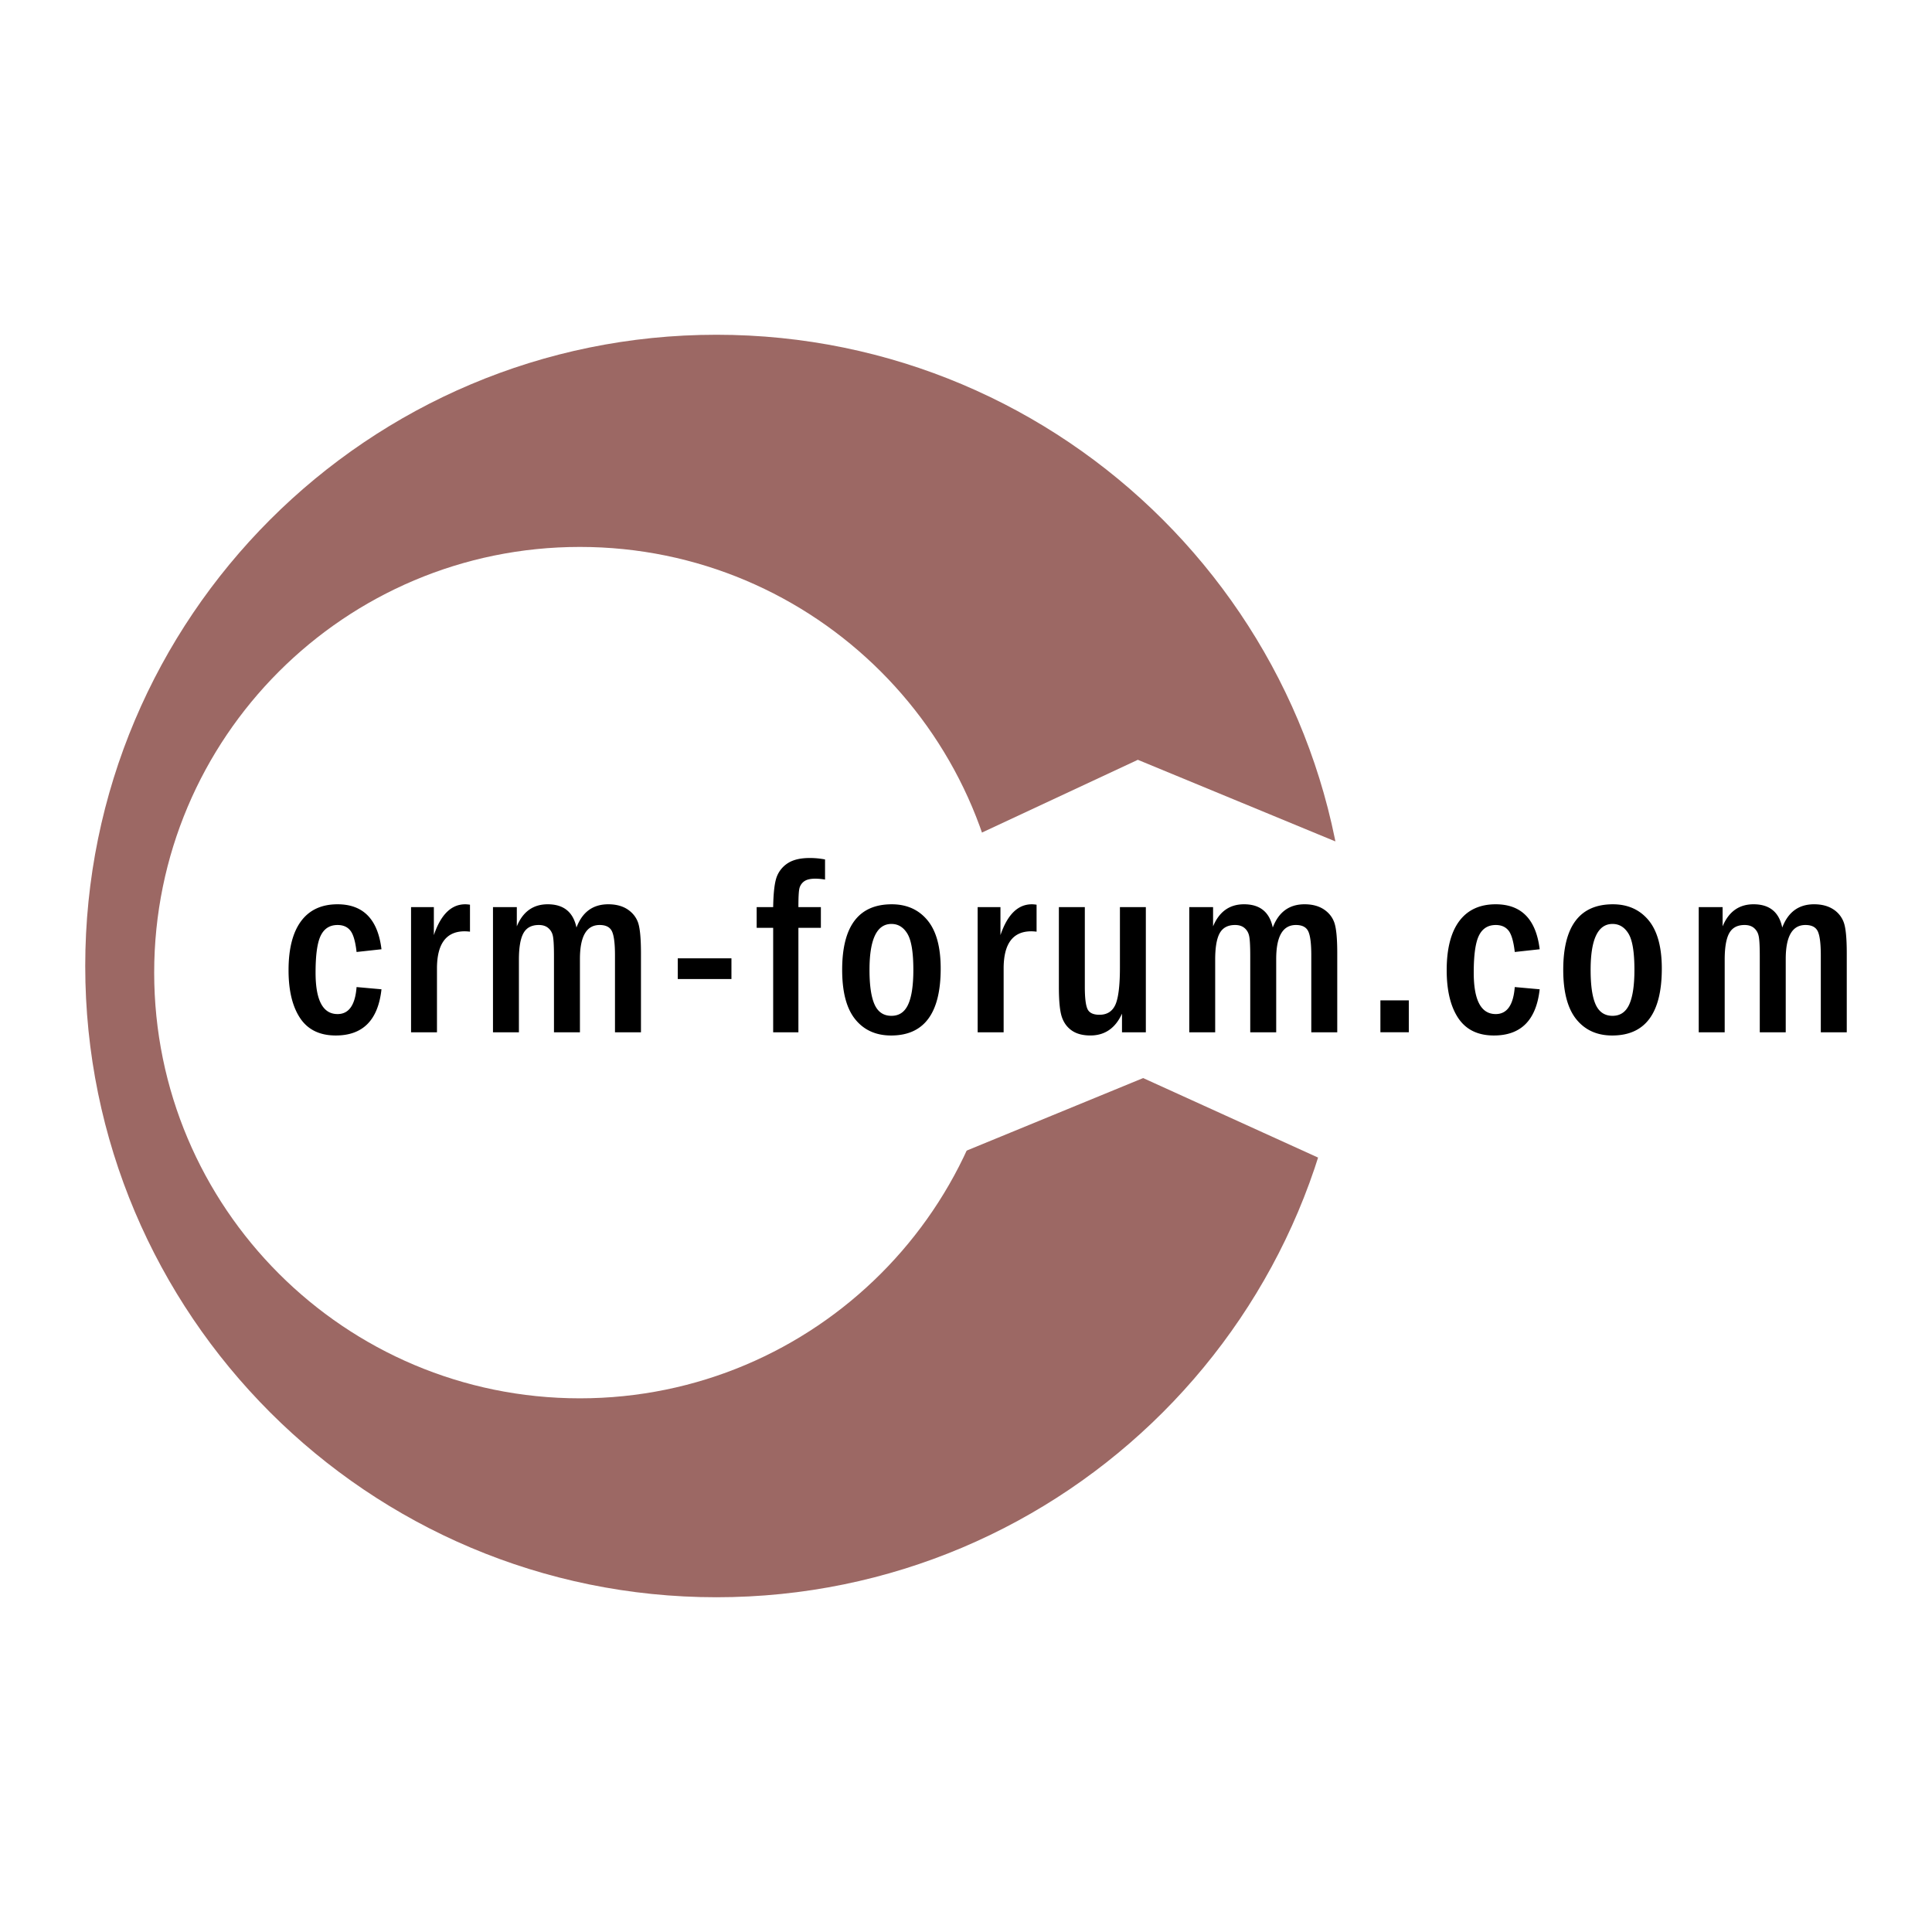
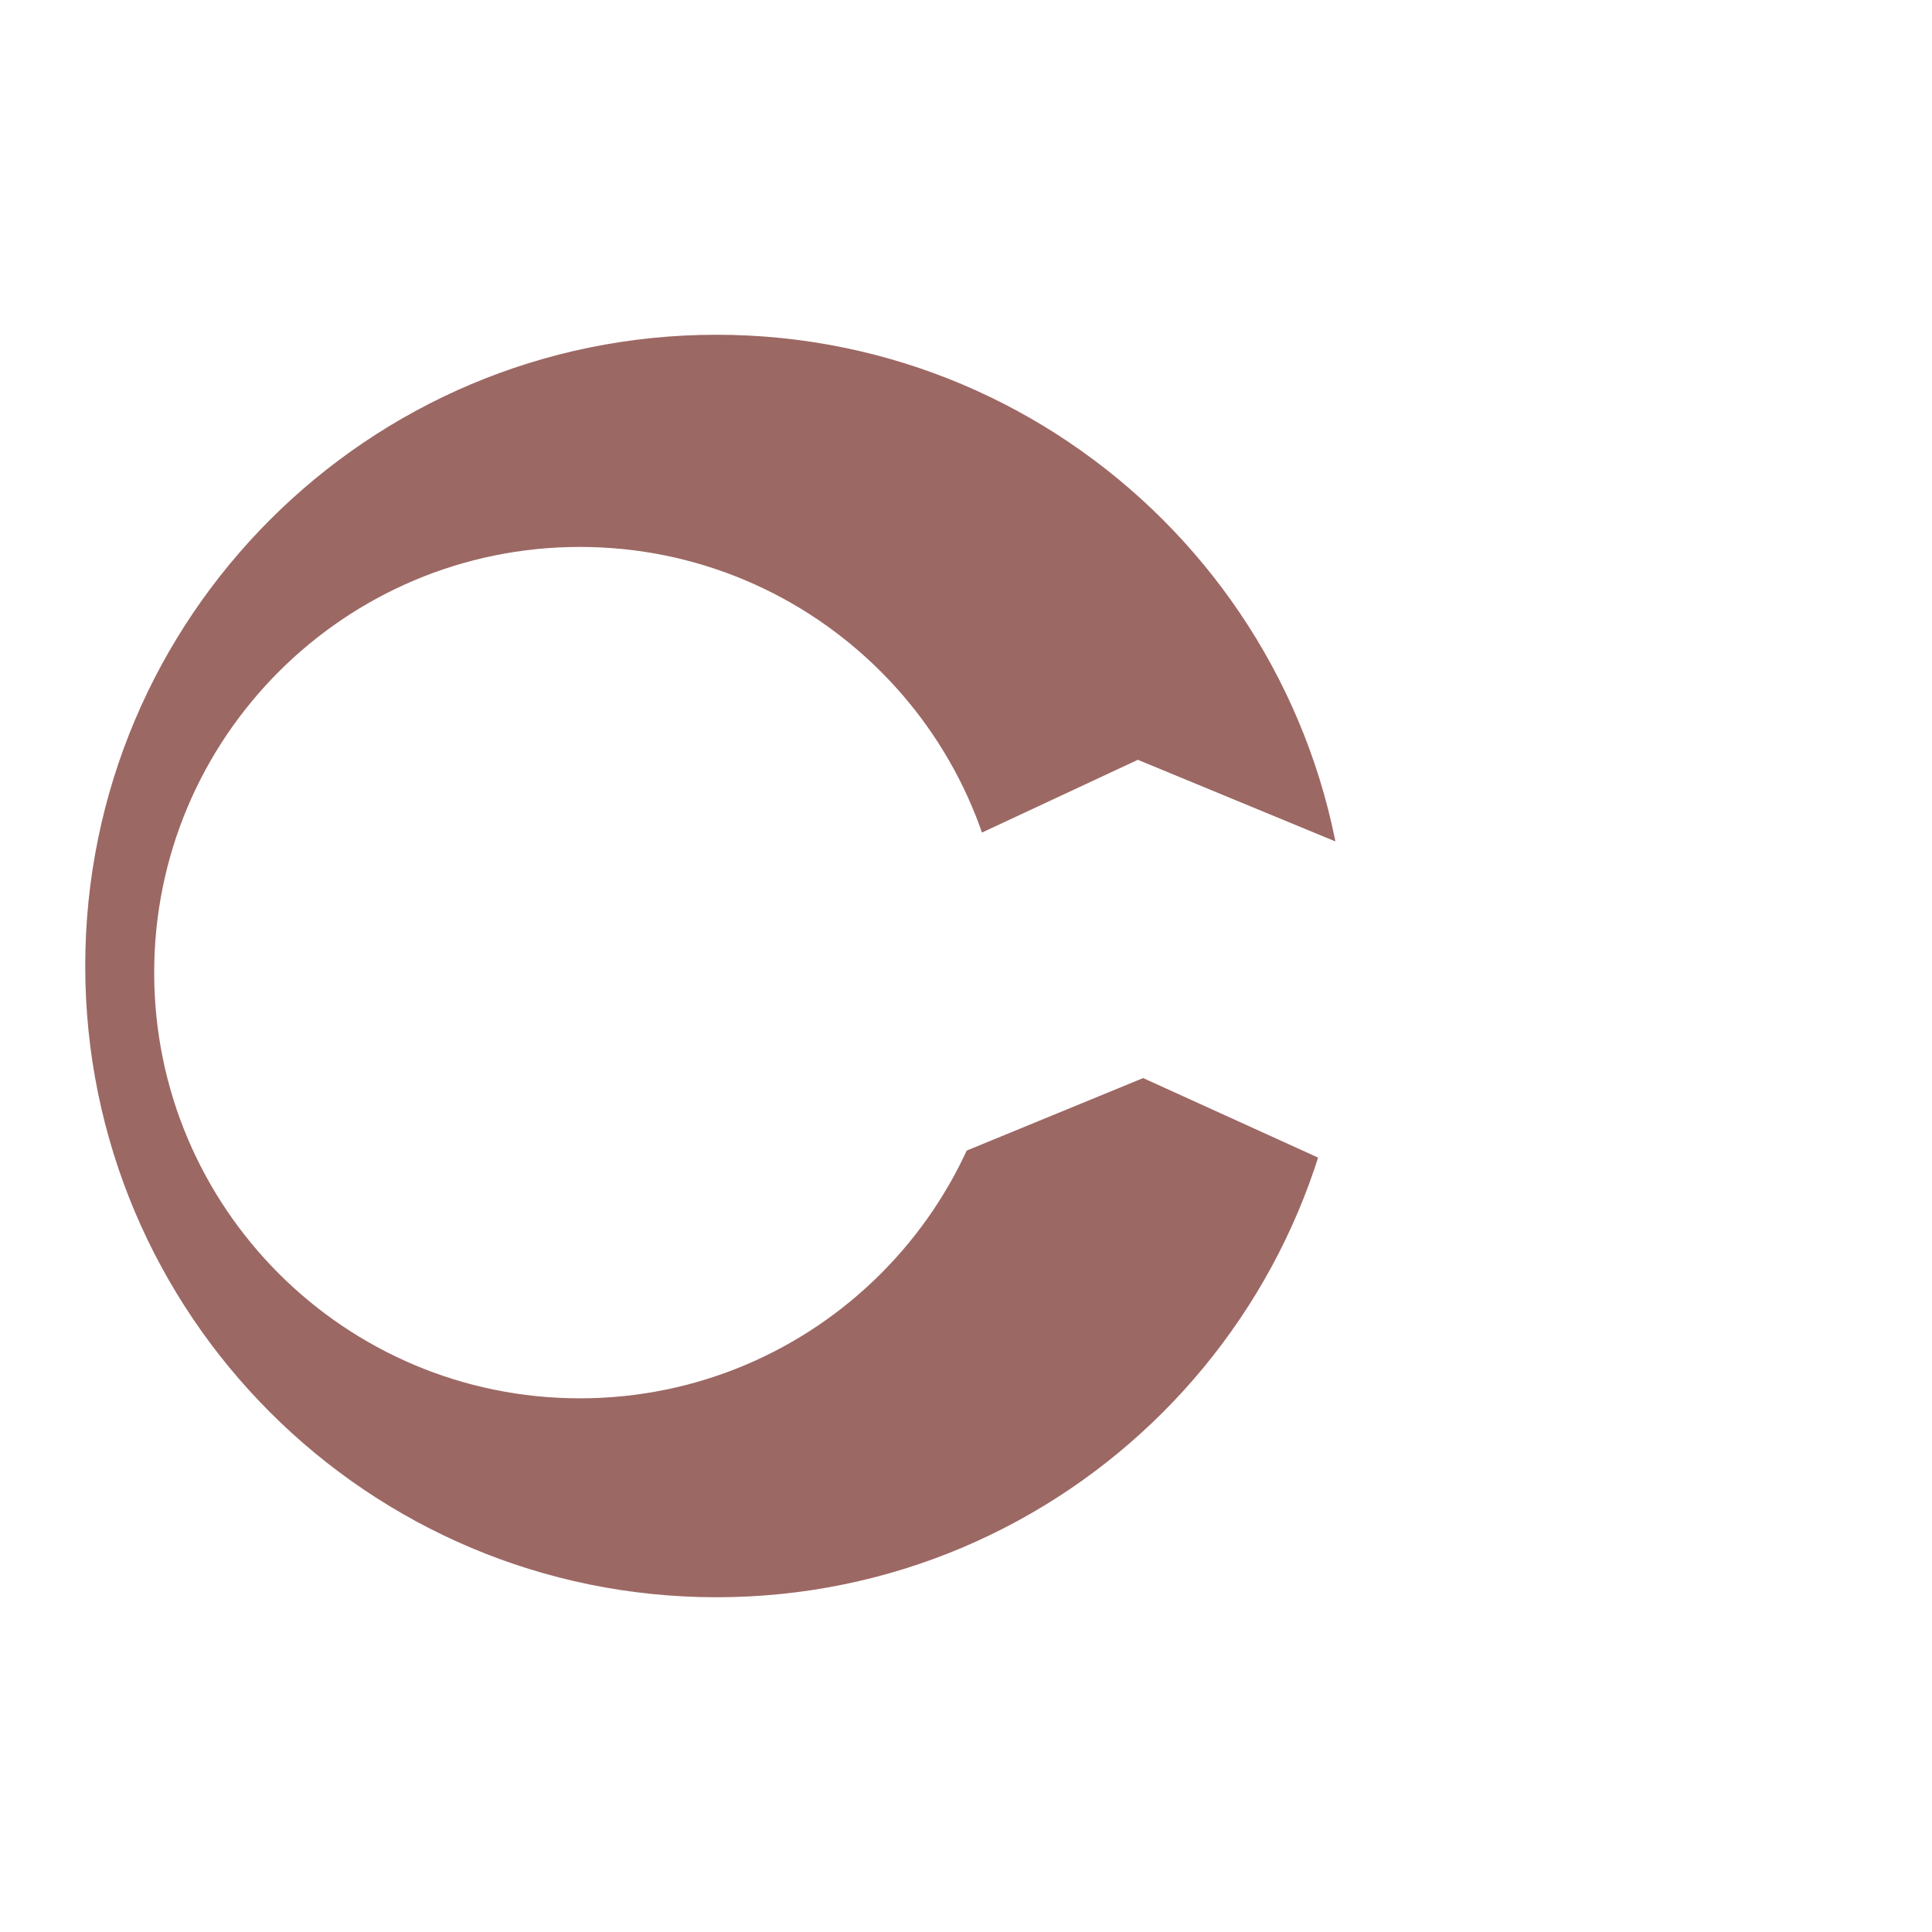
<svg xmlns="http://www.w3.org/2000/svg" width="2500" height="2500" viewBox="0 0 192.756 192.756">
  <g fill-rule="evenodd" clip-rule="evenodd">
-     <path fill="#fff" d="M0 0h192.756v192.756H0V0z" />
    <path d="M134.461 96.379c0 34.781-28.195 62.979-62.981 62.979-34.778 0-62.976-28.198-62.976-62.979 0-34.782 28.198-62.98 62.976-62.98 34.786-.001 62.981 28.198 62.981 62.98z" fill="#9c6864" />
    <path d="M100.326 97.039c0 23.455-19.016 42.472-42.472 42.472-23.459 0-42.471-19.017-42.471-42.472s19.012-42.472 42.471-42.472c23.457 0 42.472 19.017 42.472 42.472z" fill="#fff" />
    <path d="M133.369 84.006l-19.848-8.201-15.875 7.411-2.91 32.281 19.316-7.938 17.465 7.938c.001 0 13.692-26.594 1.852-31.491z" fill="#fff" />
-     <path d="M38.06 94.708l-2.484.272c-.122-1.071-.333-1.788-.633-2.149-.295-.366-.717-.543-1.264-.543-.771 0-1.326.349-1.674 1.05-.35.701-.52 1.938-.52 3.701 0 2.757.729 4.135 2.194 4.135 1.126 0 1.759-.896 1.897-2.695l2.484.223c-.337 3.073-1.855 4.609-4.561 4.609-1.601 0-2.784-.579-3.554-1.73-.771-1.156-1.156-2.749-1.156-4.784 0-2.141.418-3.773 1.249-4.893.831-1.119 2.043-1.683 3.636-1.683 2.562 0 4.025 1.496 4.386 4.487zM41.011 90.505h2.275v2.793c.693-2.051 1.739-3.077 3.129-3.077.133 0 .292.016.475.04v2.692a5.069 5.069 0 0 0-.523-.037c-1.845 0-2.77 1.24-2.77 3.712v6.365h-2.586V90.505zM49.183 90.505h2.38v1.917c.607-1.467 1.637-2.202 3.085-2.202 1.585 0 2.542.774 2.866 2.322.583-1.548 1.642-2.322 3.174-2.322.758 0 1.395.167 1.902.494.507.333.863.767 1.062 1.31.194.543.297 1.568.297 3.076v7.893h-2.592v-7.682c0-1.175-.101-1.974-.303-2.396-.203-.421-.612-.628-1.225-.628-1.313 0-1.969 1.131-1.969 3.394v7.312h-2.59v-7.597c0-1.078-.042-1.775-.126-2.091a1.372 1.372 0 0 0-.482-.746c-.234-.183-.534-.272-.903-.272-.719 0-1.226.268-1.529.807-.304.539-.458 1.422-.458 2.651v7.249h-2.587V90.505h-.002zM67.621 95.612h5.355v2.064h-5.355v-2.064zM79.657 90.505h2.242v2.063h-2.242v10.426h-2.518V92.568h-1.646v-2.063h1.646c.024-1.492.15-2.518.381-3.086a2.781 2.781 0 0 1 1.134-1.333c.523-.321 1.236-.483 2.137-.483.523 0 1.03.048 1.524.146v2.006a5.814 5.814 0 0 0-.981-.089c-.515 0-.892.097-1.139.292a1.217 1.217 0 0 0-.451.742c-.06.3-.087.9-.087 1.805zM90.61 100.209c-.345.763-.899 1.14-1.671 1.14-.781 0-1.337-.373-1.678-1.119-.34-.75-.511-1.9-.511-3.466 0-3.053.73-4.582 2.189-4.582.669 0 1.201.325 1.594.978.394.656.592 1.856.592 3.604 0 1.536-.17 2.687-.515 3.445zm1.926-8.391c-.875-1.062-2.068-1.597-3.568-1.597-3.295 0-4.945 2.181-4.945 6.538 0 2.218.434 3.863 1.305 4.938.867 1.075 2.063 1.614 3.579 1.614 3.296 0 4.946-2.226 4.946-6.673 0-2.153-.438-3.758-1.317-4.82zM97.541 90.505h2.275v2.793c.697-2.051 1.738-3.077 3.133-3.077.131 0 .289.016.471.04v2.692a4.962 4.962 0 0 0-.523-.037c-1.844 0-2.764 1.24-2.764 3.712v6.365h-2.592V90.505zM105.645 90.505h2.588v7.953c0 1.107.092 1.849.27 2.222.18.377.576.563 1.189.563.758 0 1.285-.332 1.59-1.001.299-.669.453-1.91.453-3.718v-6.02h2.586v12.489h-2.379v-1.86c-.66 1.451-1.715 2.177-3.158 2.177-.738 0-1.346-.157-1.816-.47-.471-.316-.811-.763-1.014-1.338-.205-.58-.309-1.582-.309-3.009v-7.988zM118.654 90.505h2.375v1.917c.613-1.467 1.643-2.202 3.088-2.202 1.586 0 2.543.774 2.867 2.322.584-1.548 1.643-2.322 3.174-2.322.76 0 1.391.167 1.9.494.508.333.861.767 1.059 1.31.199.543.301 1.568.301 3.076v7.893h-2.59v-7.682c0-1.175-.102-1.974-.305-2.396-.203-.421-.611-.628-1.229-.628-1.309 0-1.967 1.131-1.967 3.394v7.312h-2.59v-7.597c0-1.078-.039-1.775-.129-2.091a1.357 1.357 0 0 0-.479-.746c-.236-.183-.535-.272-.904-.272-.717 0-1.225.268-1.529.807-.303.539-.457 1.422-.457 2.651v7.249h-2.586V90.505h.001zM137.723 99.808h2.834v3.181h-2.834v-3.181zM153.615 94.708l-2.486.272c-.125-1.071-.336-1.788-.633-2.149-.299-.366-.721-.543-1.264-.543-.771 0-1.33.349-1.676 1.05-.348.701-.521 1.938-.521 3.701 0 2.757.729 4.135 2.197 4.135 1.121 0 1.756-.896 1.896-2.695l2.486.223c-.342 3.073-1.863 4.609-4.566 4.609-1.598 0-2.781-.579-3.555-1.73-.77-1.156-1.156-2.749-1.156-4.784 0-2.141.418-3.773 1.25-4.893.834-1.119 2.047-1.683 3.637-1.683 2.563 0 4.026 1.496 4.391 4.487zM162.553 100.209c-.346.763-.9 1.14-1.67 1.14-.777 0-1.338-.373-1.68-1.119-.34-.75-.506-1.9-.506-3.466 0-3.053.727-4.582 2.186-4.582.672 0 1.203.325 1.598.978.393.656.586 1.856.586 3.604-.001 1.536-.171 2.687-.514 3.445zm1.929-8.391c-.881-1.062-2.068-1.597-3.568-1.597-3.299 0-4.949 2.181-4.949 6.538 0 2.218.439 3.863 1.307 4.938.871 1.075 2.062 1.614 3.578 1.614 3.301 0 4.949-2.226 4.949-6.673 0-2.153-.442-3.758-1.317-4.82zM169.484 90.505h2.381v1.917c.611-1.467 1.641-2.202 3.088-2.202 1.586 0 2.543.774 2.861 2.322.588-1.548 1.646-2.322 3.176-2.322.762 0 1.393.167 1.904.494a2.6 2.6 0 0 1 1.057 1.31c.199.543.301 1.568.301 3.076v7.893h-2.59v-7.682c0-1.175-.102-1.974-.303-2.396-.205-.421-.613-.628-1.229-.628-1.311 0-1.967 1.131-1.967 3.394v7.312h-2.59v-7.597c0-1.078-.041-1.775-.131-2.091a1.368 1.368 0 0 0-.479-.746c-.234-.183-.535-.272-.908-.272-.713 0-1.221.268-1.523.807-.305.539-.459 1.422-.459 2.651v7.249h-2.59V90.505h.001z" />
  </g>
</svg>